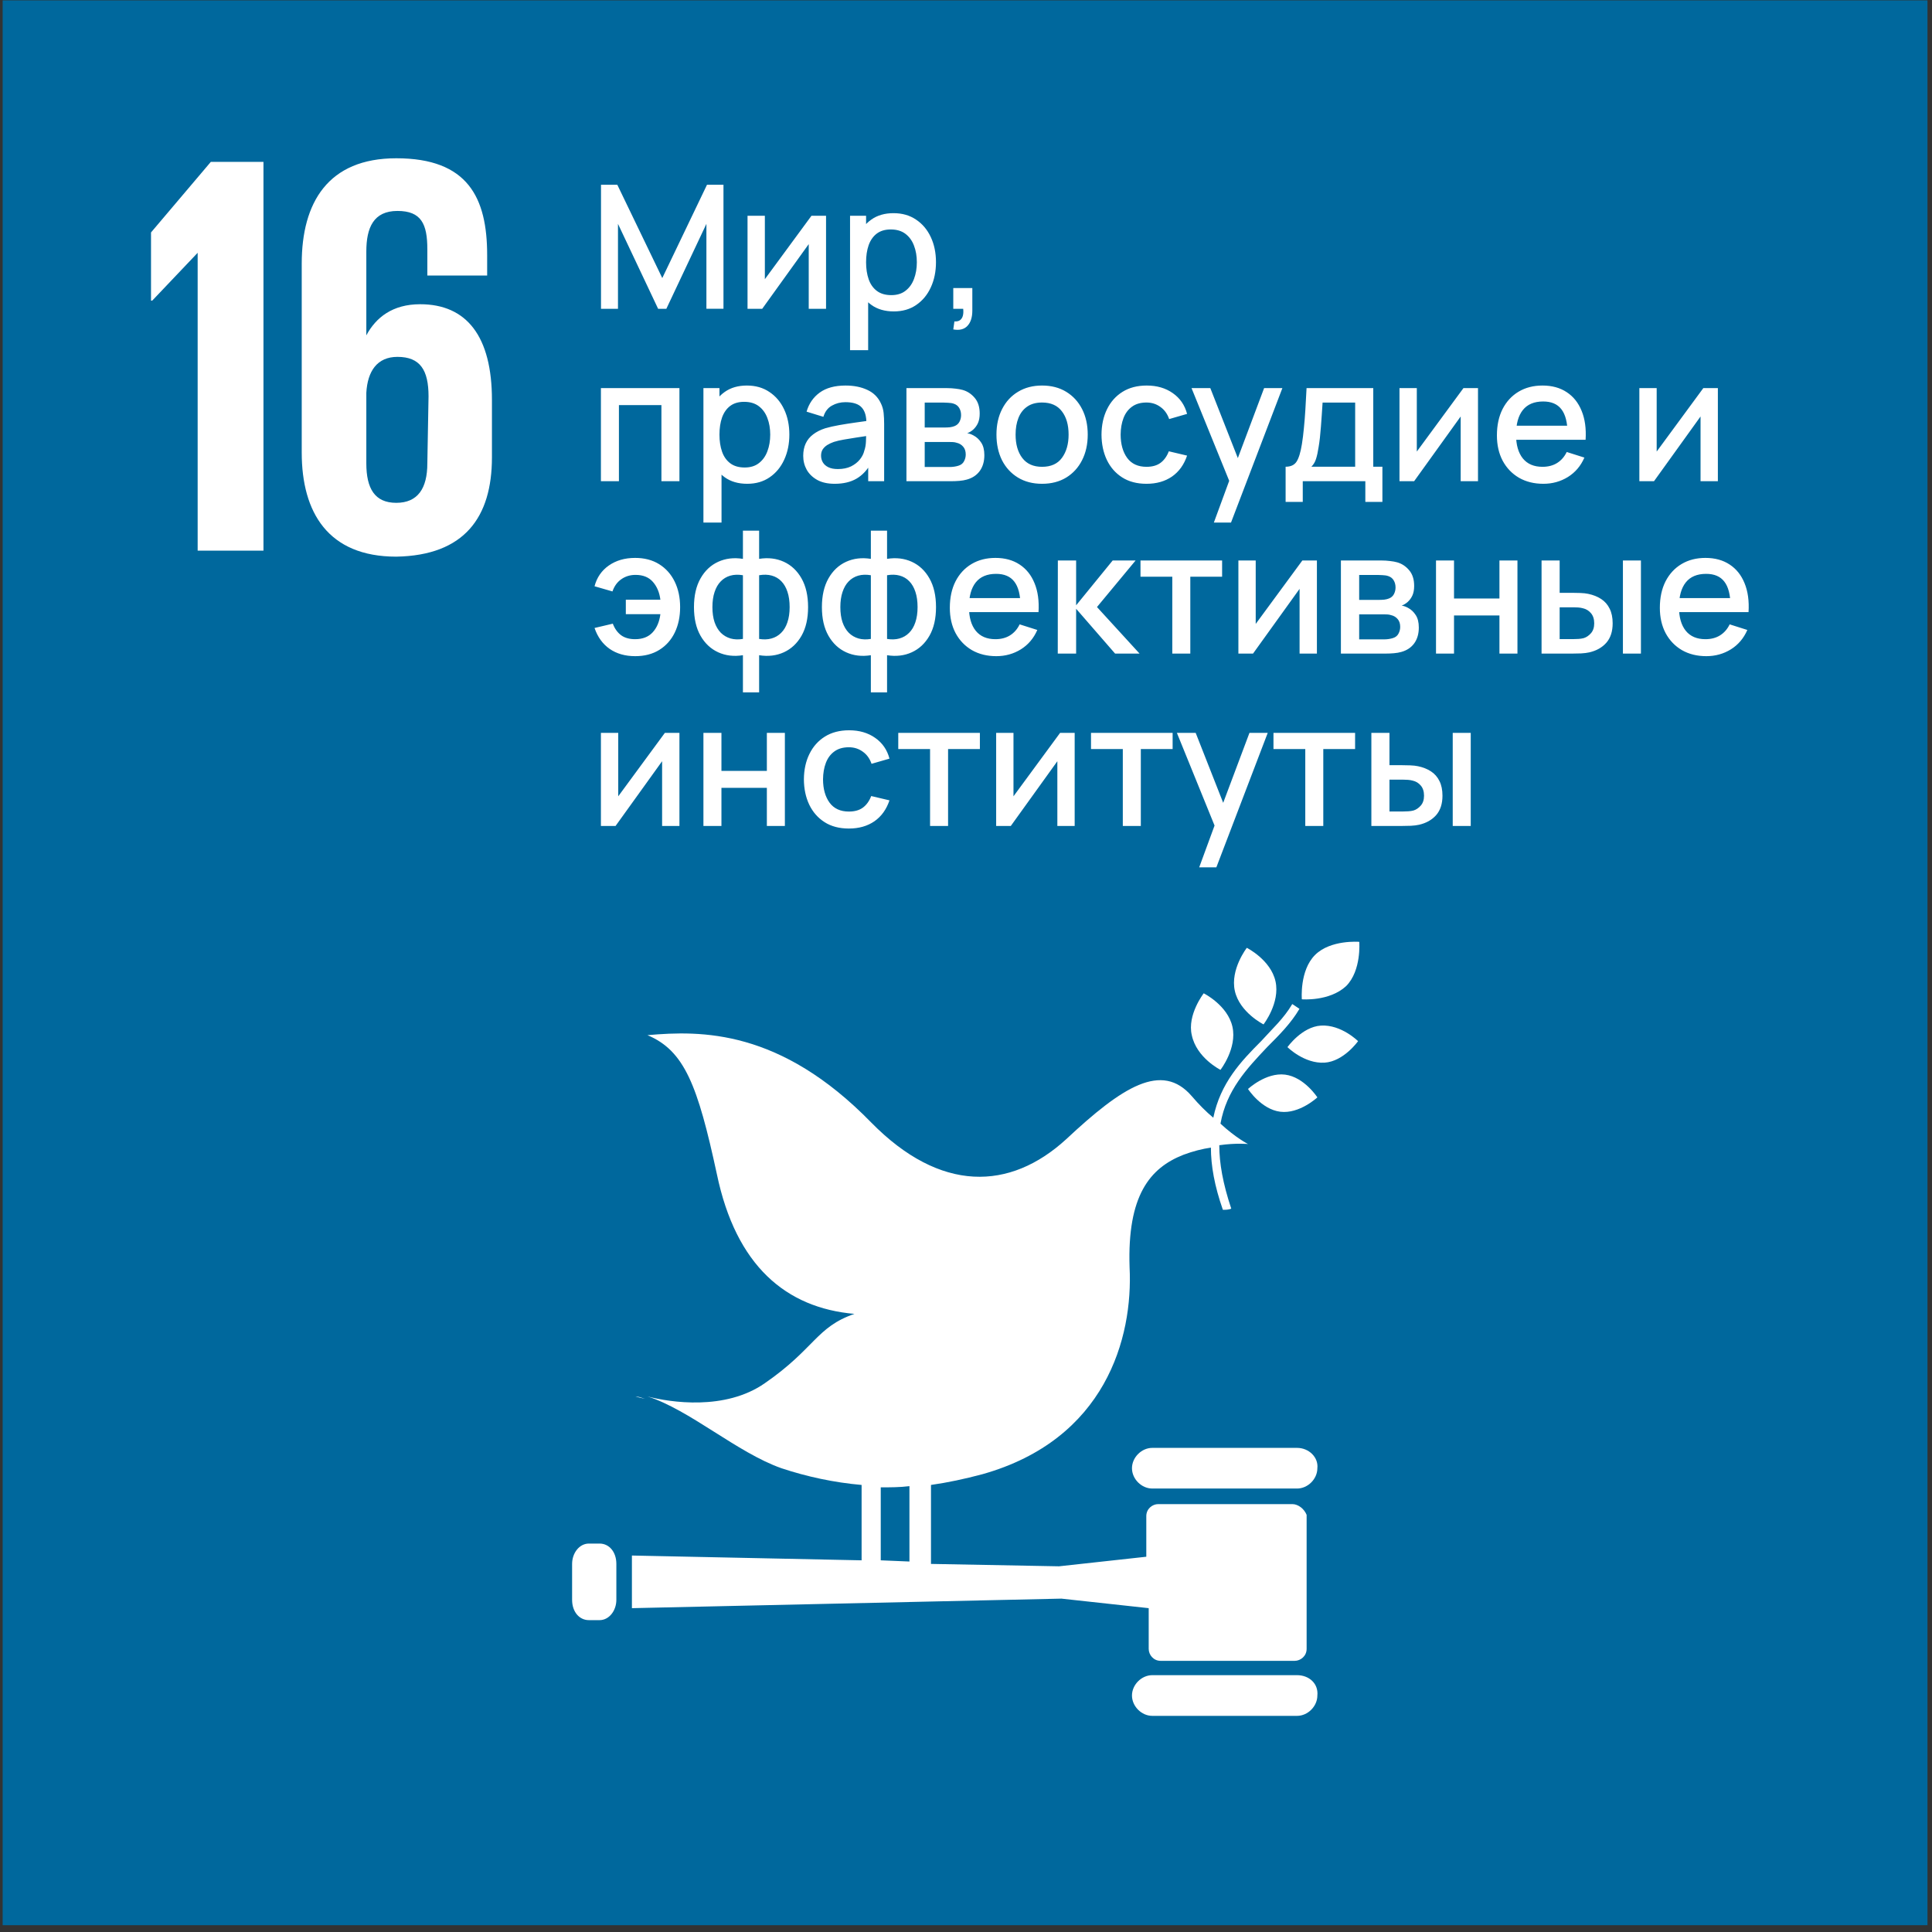
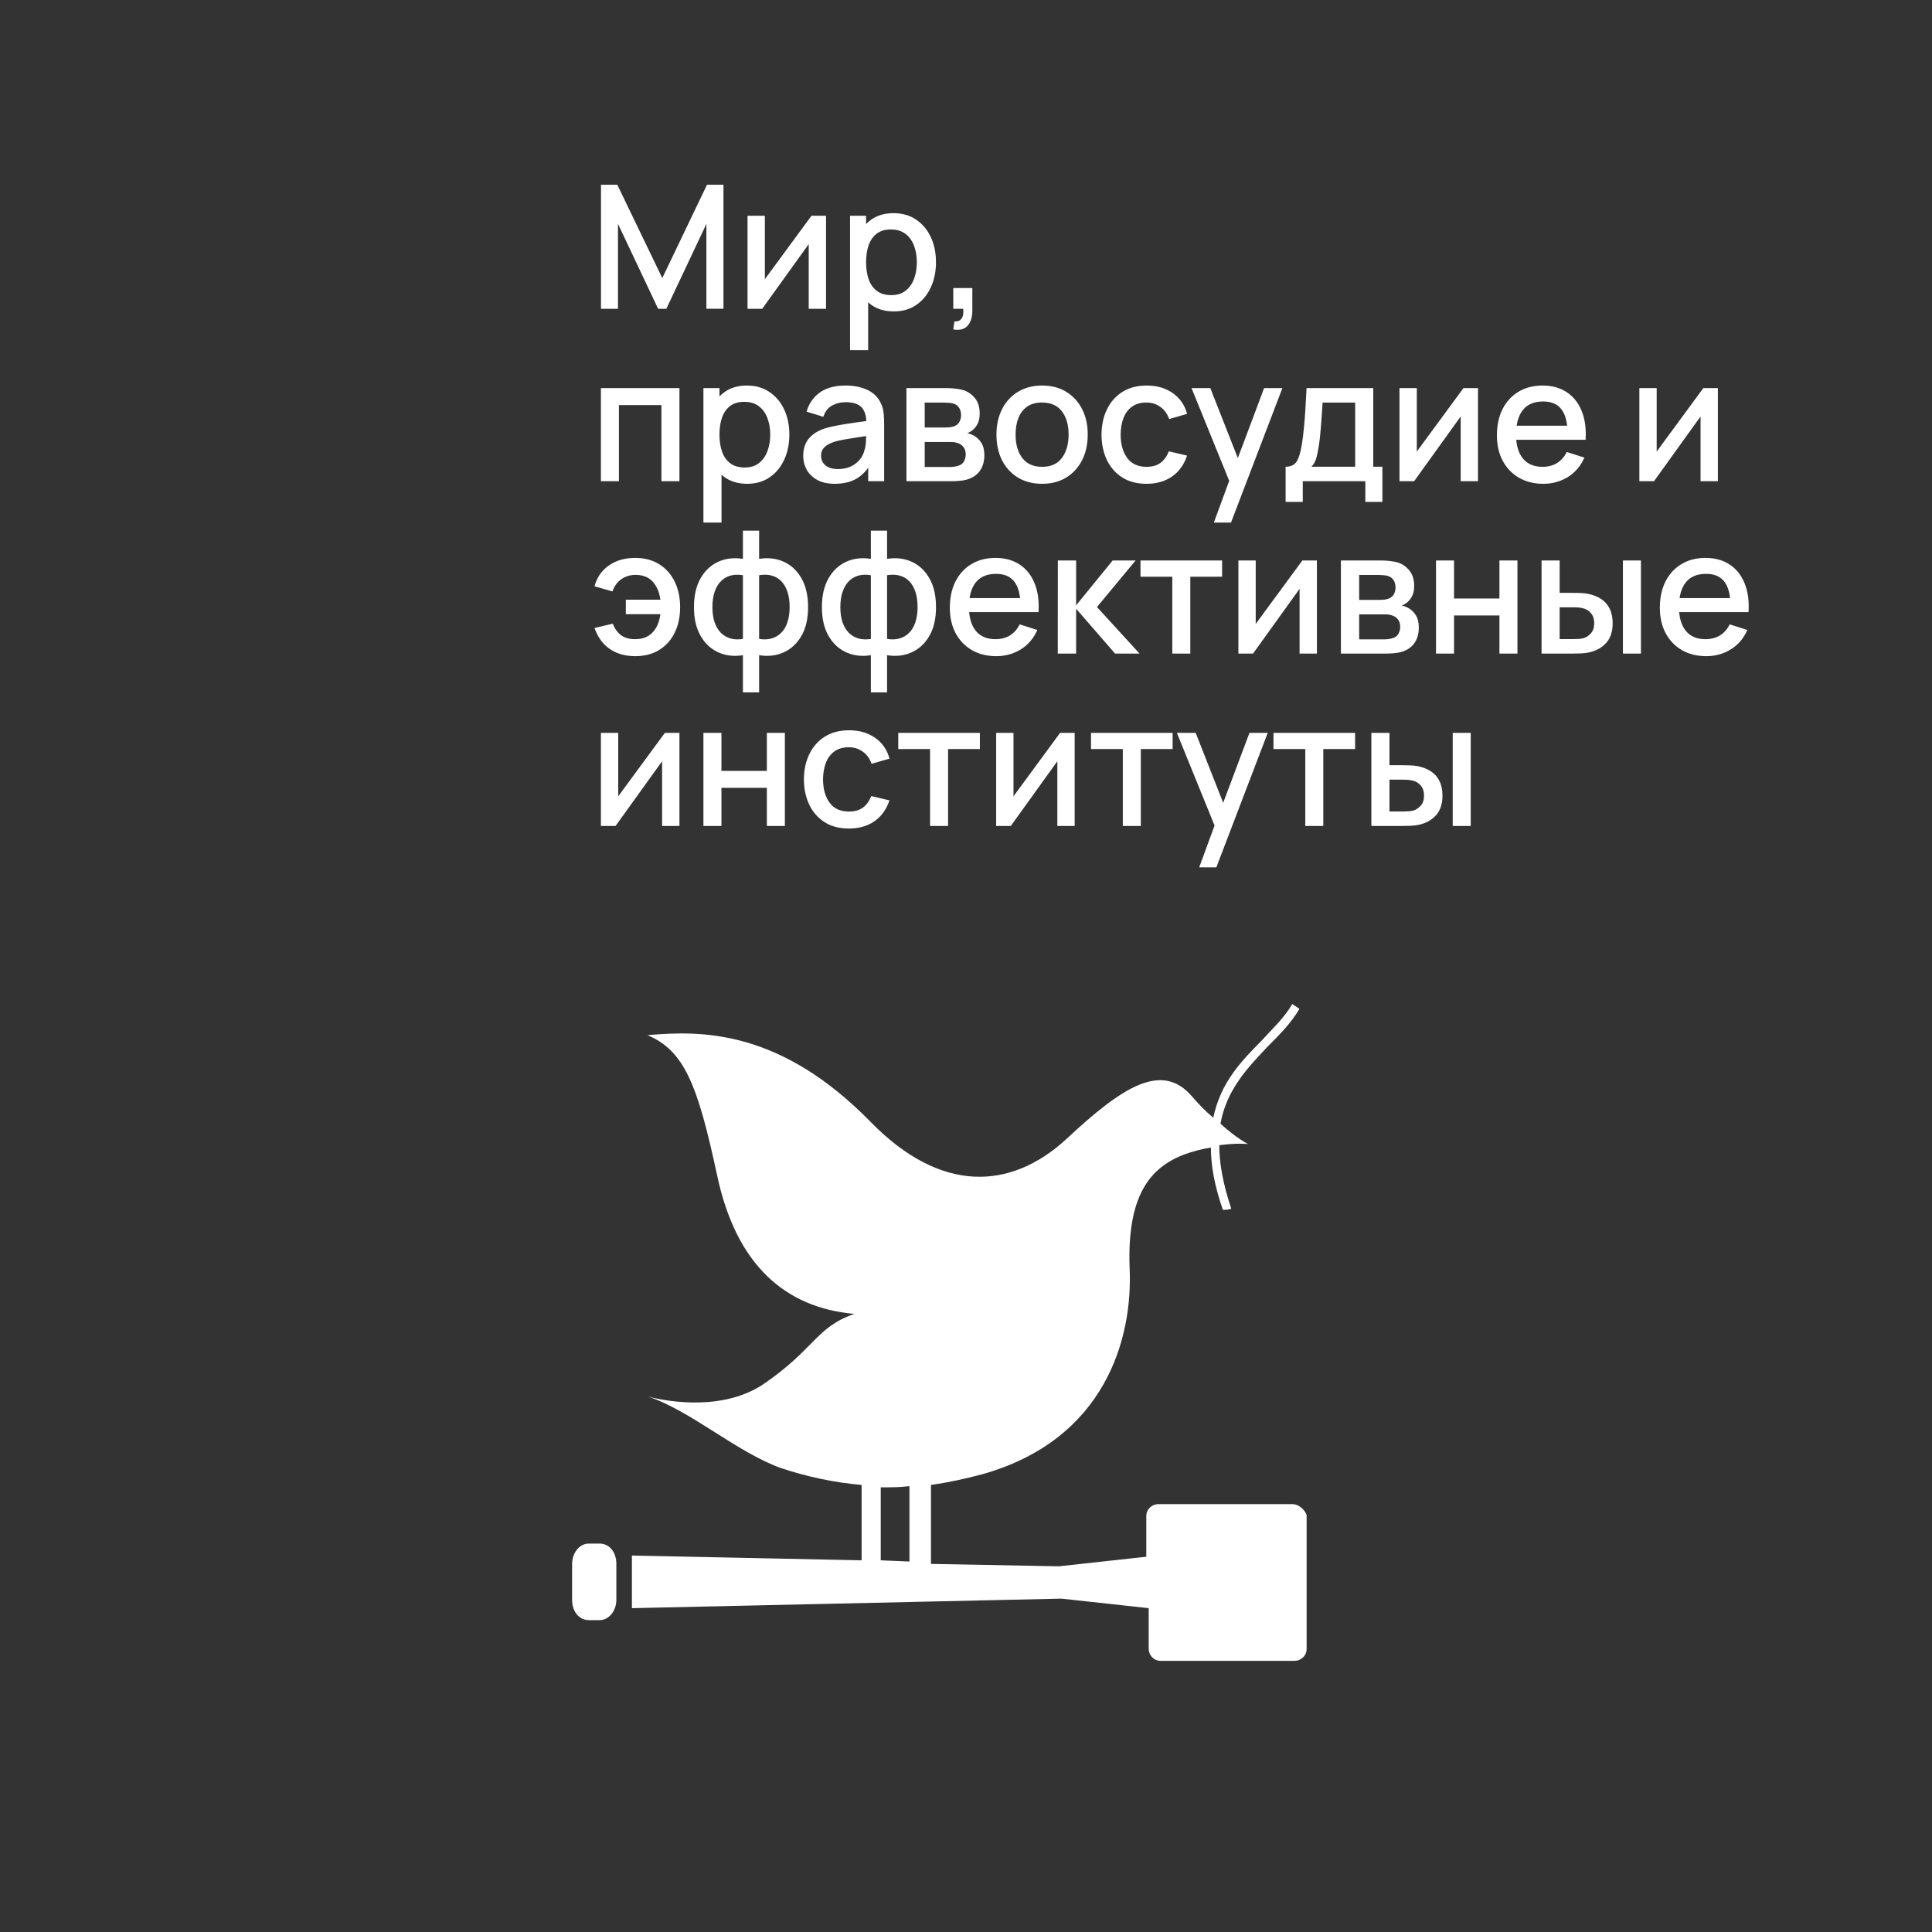
<svg xmlns="http://www.w3.org/2000/svg" width="269" height="269" viewBox="0 0 269 269" fill="none">
  <rect x="0" y="0" width="269" height="269" fill="#333333" stroke="none" />
-   <path d="M0.37 0.052H268.37V268.052H0.37V0.052Z" fill="#00689D" />
  <path d="M83.68 43V25.72H85.948L92.212 38.716L98.44 25.72H100.732V42.988H98.356V31.168L92.776 43H91.636L86.044 31.168V43H83.68ZM115.014 30.04V43H112.602V33.988L106.122 43H104.082V30.04H106.494V38.872L112.986 30.04H115.014ZM124.452 43.36C123.212 43.36 122.172 43.06 121.332 42.46C120.492 41.852 119.856 41.032 119.424 40C118.992 38.968 118.776 37.804 118.776 36.508C118.776 35.212 118.988 34.048 119.412 33.016C119.844 31.984 120.476 31.172 121.308 30.58C122.148 29.98 123.18 29.68 124.404 29.68C125.62 29.68 126.668 29.98 127.548 30.58C128.436 31.172 129.12 31.984 129.6 33.016C130.08 34.04 130.32 35.204 130.32 36.508C130.32 37.804 130.08 38.972 129.6 40.012C129.128 41.044 128.452 41.86 127.572 42.46C126.7 43.06 125.66 43.36 124.452 43.36ZM118.356 48.76V30.04H120.588V39.364H120.876V48.76H118.356ZM124.104 41.092C124.904 41.092 125.564 40.888 126.084 40.48C126.612 40.072 127.004 39.524 127.26 38.836C127.524 38.14 127.656 37.364 127.656 36.508C127.656 35.66 127.524 34.892 127.26 34.204C127.004 33.516 126.608 32.968 126.072 32.56C125.536 32.152 124.852 31.948 124.02 31.948C123.236 31.948 122.588 32.14 122.076 32.524C121.572 32.908 121.196 33.444 120.948 34.132C120.708 34.82 120.588 35.612 120.588 36.508C120.588 37.404 120.708 38.196 120.948 38.884C121.188 39.572 121.568 40.112 122.088 40.504C122.608 40.896 123.28 41.092 124.104 41.092ZM132.729 45.868L132.885 44.752C133.229 44.776 133.497 44.712 133.689 44.56C133.881 44.408 134.009 44.196 134.073 43.924C134.137 43.652 134.149 43.344 134.109 43H132.729V40.108H135.381V43.24C135.381 44.184 135.153 44.896 134.697 45.376C134.249 45.856 133.593 46.02 132.729 45.868ZM83.668 67V54.04H94.6V67H92.092V56.404H86.176V67H83.668ZM104.037 67.36C102.797 67.36 101.757 67.06 100.917 66.46C100.077 65.852 99.441 65.032 99.009 64C98.577 62.968 98.361 61.804 98.361 60.508C98.361 59.212 98.573 58.048 98.997 57.016C99.429 55.984 100.061 55.172 100.893 54.58C101.733 53.98 102.765 53.68 103.989 53.68C105.205 53.68 106.253 53.98 107.133 54.58C108.021 55.172 108.705 55.984 109.185 57.016C109.665 58.04 109.905 59.204 109.905 60.508C109.905 61.804 109.665 62.972 109.185 64.012C108.713 65.044 108.037 65.86 107.157 66.46C106.285 67.06 105.245 67.36 104.037 67.36ZM97.941 72.76V54.04H100.173V63.364H100.461V72.76H97.941ZM103.689 65.092C104.489 65.092 105.149 64.888 105.669 64.48C106.197 64.072 106.589 63.524 106.845 62.836C107.109 62.14 107.241 61.364 107.241 60.508C107.241 59.66 107.109 58.892 106.845 58.204C106.589 57.516 106.193 56.968 105.657 56.56C105.121 56.152 104.437 55.948 103.605 55.948C102.821 55.948 102.173 56.14 101.661 56.524C101.157 56.908 100.781 57.444 100.533 58.132C100.293 58.82 100.173 59.612 100.173 60.508C100.173 61.404 100.293 62.196 100.533 62.884C100.773 63.572 101.153 64.112 101.673 64.504C102.193 64.896 102.865 65.092 103.689 65.092ZM116.215 67.36C115.255 67.36 114.451 67.184 113.803 66.832C113.155 66.472 112.663 66 112.327 65.416C111.999 64.824 111.835 64.176 111.835 63.472C111.835 62.816 111.951 62.24 112.183 61.744C112.415 61.248 112.759 60.828 113.215 60.484C113.671 60.132 114.231 59.848 114.895 59.632C115.471 59.464 116.123 59.316 116.851 59.188C117.579 59.06 118.343 58.94 119.143 58.828C119.951 58.716 120.751 58.604 121.543 58.492L120.631 58.996C120.647 57.98 120.431 57.228 119.983 56.74C119.543 56.244 118.783 55.996 117.703 55.996C117.023 55.996 116.399 56.156 115.831 56.476C115.263 56.788 114.867 57.308 114.643 58.036L112.303 57.316C112.623 56.204 113.231 55.32 114.127 54.664C115.031 54.008 116.231 53.68 117.727 53.68C118.887 53.68 119.895 53.88 120.751 54.28C121.615 54.672 122.247 55.296 122.647 56.152C122.855 56.576 122.983 57.024 123.031 57.496C123.079 57.968 123.103 58.476 123.103 59.02V67H120.883V64.036L121.315 64.42C120.779 65.412 120.095 66.152 119.263 66.64C118.439 67.12 117.423 67.36 116.215 67.36ZM116.659 65.308C117.371 65.308 117.983 65.184 118.495 64.936C119.007 64.68 119.419 64.356 119.731 63.964C120.043 63.572 120.247 63.164 120.343 62.74C120.479 62.356 120.555 61.924 120.571 61.444C120.595 60.964 120.607 60.58 120.607 60.292L121.423 60.592C120.631 60.712 119.911 60.82 119.263 60.916C118.615 61.012 118.027 61.108 117.499 61.204C116.979 61.292 116.515 61.4 116.107 61.528C115.763 61.648 115.455 61.792 115.183 61.96C114.919 62.128 114.707 62.332 114.547 62.572C114.395 62.812 114.319 63.104 114.319 63.448C114.319 63.784 114.403 64.096 114.571 64.384C114.739 64.664 114.995 64.888 115.339 65.056C115.683 65.224 116.123 65.308 116.659 65.308ZM126.207 67V54.04H131.907C132.283 54.04 132.659 54.064 133.035 54.112C133.411 54.152 133.743 54.212 134.031 54.292C134.687 54.476 135.247 54.844 135.711 55.396C136.175 55.94 136.407 56.668 136.407 57.58C136.407 58.1 136.327 58.54 136.167 58.9C136.007 59.252 135.787 59.556 135.507 59.812C135.379 59.924 135.243 60.024 135.099 60.112C134.955 60.2 134.811 60.268 134.667 60.316C134.963 60.364 135.255 60.468 135.543 60.628C135.983 60.86 136.343 61.196 136.623 61.636C136.911 62.068 137.055 62.648 137.055 63.376C137.055 64.248 136.843 64.98 136.419 65.572C135.995 66.156 135.395 66.556 134.619 66.772C134.315 66.86 133.971 66.92 133.587 66.952C133.211 66.984 132.835 67 132.459 67H126.207ZM128.751 65.02H132.303C132.471 65.02 132.663 65.004 132.879 64.972C133.095 64.94 133.287 64.896 133.455 64.84C133.815 64.728 134.071 64.524 134.223 64.228C134.383 63.932 134.463 63.616 134.463 63.28C134.463 62.824 134.343 62.46 134.103 62.188C133.863 61.908 133.559 61.728 133.191 61.648C133.031 61.592 132.855 61.56 132.663 61.552C132.471 61.544 132.307 61.54 132.171 61.54H128.751V65.02ZM128.751 59.524H131.559C131.791 59.524 132.027 59.512 132.267 59.488C132.507 59.456 132.715 59.404 132.891 59.332C133.203 59.212 133.435 59.012 133.587 58.732C133.739 58.444 133.815 58.132 133.815 57.796C133.815 57.428 133.731 57.1 133.563 56.812C133.395 56.524 133.143 56.324 132.807 56.212C132.575 56.132 132.307 56.088 132.003 56.08C131.707 56.064 131.519 56.056 131.439 56.056H128.751V59.524ZM145.089 67.36C143.793 67.36 142.669 67.068 141.717 66.484C140.765 65.9 140.029 65.096 139.509 64.072C138.997 63.04 138.741 61.852 138.741 60.508C138.741 59.156 139.005 57.968 139.533 56.944C140.061 55.912 140.801 55.112 141.753 54.544C142.705 53.968 143.817 53.68 145.089 53.68C146.385 53.68 147.509 53.972 148.461 54.556C149.413 55.14 150.149 55.944 150.669 56.968C151.189 57.992 151.449 59.172 151.449 60.508C151.449 61.86 151.185 63.052 150.657 64.084C150.137 65.108 149.401 65.912 148.449 66.496C147.497 67.072 146.377 67.36 145.089 67.36ZM145.089 64.996C146.329 64.996 147.253 64.58 147.861 63.748C148.477 62.908 148.785 61.828 148.785 60.508C148.785 59.156 148.473 58.076 147.849 57.268C147.233 56.452 146.313 56.044 145.089 56.044C144.249 56.044 143.557 56.236 143.013 56.62C142.469 56.996 142.065 57.52 141.801 58.192C141.537 58.856 141.405 59.628 141.405 60.508C141.405 61.868 141.717 62.956 142.341 63.772C142.965 64.588 143.881 64.996 145.089 64.996ZM159.63 67.36C158.302 67.36 157.174 67.064 156.246 66.472C155.318 65.88 154.606 65.068 154.11 64.036C153.622 63.004 153.374 61.832 153.366 60.52C153.374 59.184 153.63 58.004 154.134 56.98C154.638 55.948 155.358 55.14 156.294 54.556C157.23 53.972 158.354 53.68 159.666 53.68C161.082 53.68 162.29 54.032 163.29 54.736C164.298 55.44 164.962 56.404 165.282 57.628L162.786 58.348C162.538 57.62 162.13 57.056 161.562 56.656C161.002 56.248 160.358 56.044 159.63 56.044C158.806 56.044 158.13 56.24 157.602 56.632C157.074 57.016 156.682 57.544 156.426 58.216C156.17 58.888 156.038 59.656 156.03 60.52C156.038 61.856 156.342 62.936 156.942 63.76C157.55 64.584 158.446 64.996 159.63 64.996C160.438 64.996 161.09 64.812 161.586 64.444C162.09 64.068 162.474 63.532 162.738 62.836L165.282 63.436C164.858 64.7 164.158 65.672 163.182 66.352C162.206 67.024 161.022 67.36 159.63 67.36ZM169.01 72.76L171.518 65.932L171.554 67.948L165.902 54.04H168.518L172.742 64.78H171.974L176.006 54.04H178.55L171.398 72.76H169.01ZM179.001 69.88V64.984C179.713 64.984 180.221 64.748 180.525 64.276C180.837 63.796 181.085 62.984 181.269 61.84C181.381 61.144 181.473 60.404 181.545 59.62C181.625 58.836 181.693 57.988 181.749 57.076C181.805 56.156 181.861 55.144 181.917 54.04H191.205V64.984H192.477V69.88H190.101V67H181.389V69.88H179.001ZM182.589 64.984H188.685V56.056H184.149C184.117 56.584 184.081 57.128 184.041 57.688C184.009 58.248 183.969 58.804 183.921 59.356C183.881 59.908 183.833 60.436 183.777 60.94C183.721 61.444 183.657 61.9 183.585 62.308C183.489 62.94 183.373 63.468 183.237 63.892C183.109 64.316 182.893 64.68 182.589 64.984ZM205.788 54.04V67H203.376V57.988L196.896 67H194.856V54.04H197.268V62.872L203.76 54.04H205.788ZM214.889 67.36C213.601 67.36 212.469 67.08 211.493 66.52C210.525 65.952 209.769 65.164 209.225 64.156C208.689 63.14 208.421 61.964 208.421 60.628C208.421 59.212 208.685 57.984 209.213 56.944C209.749 55.904 210.493 55.1 211.445 54.532C212.397 53.964 213.505 53.68 214.769 53.68C216.089 53.68 217.213 53.988 218.141 54.604C219.069 55.212 219.761 56.08 220.217 57.208C220.681 58.336 220.865 59.676 220.769 61.228H218.261V60.316C218.245 58.812 217.957 57.7 217.397 56.98C216.845 56.26 216.001 55.9 214.865 55.9C213.609 55.9 212.665 56.296 212.033 57.088C211.401 57.88 211.085 59.024 211.085 60.52C211.085 61.944 211.401 63.048 212.033 63.832C212.665 64.608 213.577 64.996 214.769 64.996C215.553 64.996 216.229 64.82 216.797 64.468C217.373 64.108 217.821 63.596 218.141 62.932L220.601 63.712C220.097 64.872 219.333 65.772 218.309 66.412C217.285 67.044 216.145 67.36 214.889 67.36ZM210.269 61.228V59.272H219.521V61.228H210.269ZM239.186 54.04V67H236.774V57.988L230.294 67H228.254V54.04H230.666V62.872L237.158 54.04H239.186ZM88.444 91.36C87.052 91.36 85.868 91.024 84.892 90.352C83.916 89.672 83.212 88.7 82.78 87.436L85.324 86.836C85.588 87.532 85.972 88.068 86.476 88.444C86.98 88.812 87.632 88.996 88.432 88.996C89.472 88.996 90.284 88.68 90.868 88.048C91.452 87.416 91.812 86.572 91.948 85.516H87.136V83.5H91.948C91.82 82.492 91.472 81.664 90.904 81.016C90.336 80.368 89.532 80.044 88.492 80.044C87.74 80.044 87.08 80.244 86.512 80.644C85.944 81.036 85.532 81.604 85.276 82.348L82.78 81.628C83.1 80.404 83.764 79.44 84.772 78.736C85.78 78.032 87 77.68 88.432 77.68C89.728 77.68 90.844 77.972 91.78 78.556C92.716 79.14 93.436 79.948 93.94 80.98C94.444 82.012 94.696 83.196 94.696 84.532C94.696 85.86 94.448 87.04 93.952 88.072C93.456 89.096 92.74 89.9 91.804 90.484C90.868 91.068 89.748 91.36 88.444 91.36ZM103.44 96.4V91.228C102.176 91.428 101.028 91.292 99.996 90.82C98.964 90.348 98.144 89.58 97.536 88.516C96.928 87.452 96.624 86.124 96.624 84.532C96.624 82.94 96.928 81.608 97.536 80.536C98.144 79.464 98.964 78.692 99.996 78.22C101.028 77.748 102.176 77.612 103.44 77.812V73.888H105.696V77.812C106.96 77.612 108.108 77.748 109.14 78.22C110.172 78.692 110.992 79.464 111.6 80.536C112.208 81.608 112.512 82.94 112.512 84.532C112.512 86.124 112.208 87.452 111.6 88.516C110.992 89.58 110.172 90.348 109.14 90.82C108.108 91.292 106.96 91.428 105.696 91.228V96.4H103.44ZM103.44 88.96V80.092C102.792 79.98 102.204 80 101.676 80.152C101.156 80.304 100.712 80.572 100.344 80.956C99.976 81.332 99.692 81.824 99.492 82.432C99.292 83.032 99.192 83.732 99.192 84.532C99.192 85.332 99.292 86.032 99.492 86.632C99.7 87.232 99.992 87.724 100.368 88.108C100.752 88.484 101.204 88.748 101.724 88.9C102.244 89.044 102.816 89.064 103.44 88.96ZM105.696 88.96C106.32 89.064 106.892 89.044 107.412 88.9C107.932 88.756 108.38 88.496 108.756 88.12C109.14 87.744 109.432 87.256 109.632 86.656C109.84 86.048 109.944 85.34 109.944 84.532C109.944 83.716 109.844 83.008 109.644 82.408C109.444 81.8 109.16 81.308 108.792 80.932C108.424 80.548 107.976 80.284 107.448 80.14C106.928 79.996 106.344 79.98 105.696 80.092V88.96ZM121.253 96.4V91.228C119.989 91.428 118.841 91.292 117.809 90.82C116.777 90.348 115.957 89.58 115.349 88.516C114.741 87.452 114.437 86.124 114.437 84.532C114.437 82.94 114.741 81.608 115.349 80.536C115.957 79.464 116.777 78.692 117.809 78.22C118.841 77.748 119.989 77.612 121.253 77.812V73.888H123.509V77.812C124.773 77.612 125.921 77.748 126.953 78.22C127.985 78.692 128.805 79.464 129.413 80.536C130.021 81.608 130.325 82.94 130.325 84.532C130.325 86.124 130.021 87.452 129.413 88.516C128.805 89.58 127.985 90.348 126.953 90.82C125.921 91.292 124.773 91.428 123.509 91.228V96.4H121.253ZM121.253 88.96V80.092C120.605 79.98 120.017 80 119.489 80.152C118.969 80.304 118.525 80.572 118.157 80.956C117.789 81.332 117.505 81.824 117.305 82.432C117.105 83.032 117.005 83.732 117.005 84.532C117.005 85.332 117.105 86.032 117.305 86.632C117.513 87.232 117.805 87.724 118.181 88.108C118.565 88.484 119.017 88.748 119.537 88.9C120.057 89.044 120.629 89.064 121.253 88.96ZM123.509 88.96C124.133 89.064 124.705 89.044 125.225 88.9C125.745 88.756 126.193 88.496 126.569 88.12C126.953 87.744 127.245 87.256 127.445 86.656C127.653 86.048 127.757 85.34 127.757 84.532C127.757 83.716 127.657 83.008 127.457 82.408C127.257 81.8 126.973 81.308 126.605 80.932C126.237 80.548 125.789 80.284 125.261 80.14C124.741 79.996 124.157 79.98 123.509 80.092V88.96ZM138.717 91.36C137.429 91.36 136.297 91.08 135.321 90.52C134.353 89.952 133.597 89.164 133.053 88.156C132.517 87.14 132.249 85.964 132.249 84.628C132.249 83.212 132.513 81.984 133.041 80.944C133.577 79.904 134.321 79.1 135.273 78.532C136.225 77.964 137.333 77.68 138.597 77.68C139.917 77.68 141.041 77.988 141.969 78.604C142.897 79.212 143.589 80.08 144.045 81.208C144.509 82.336 144.693 83.676 144.597 85.228H142.089V84.316C142.073 82.812 141.785 81.7 141.225 80.98C140.673 80.26 139.829 79.9 138.693 79.9C137.437 79.9 136.493 80.296 135.861 81.088C135.229 81.88 134.913 83.024 134.913 84.52C134.913 85.944 135.229 87.048 135.861 87.832C136.493 88.608 137.405 88.996 138.597 88.996C139.381 88.996 140.057 88.82 140.625 88.468C141.201 88.108 141.649 87.596 141.969 86.932L144.429 87.712C143.925 88.872 143.161 89.772 142.137 90.412C141.113 91.044 139.973 91.36 138.717 91.36ZM134.097 85.228V83.272H143.349V85.228H134.097ZM147.277 91L147.289 78.04H149.833V84.28L154.921 78.04H158.113L152.737 84.52L158.665 91H155.257L149.833 84.76V91H147.277ZM163.223 91V80.296H158.795V78.04H170.159V80.296H165.731V91H163.223ZM183.358 78.04V91H180.946V81.988L174.466 91H172.426V78.04H174.838V86.872L181.33 78.04H183.358ZM186.699 91V78.04H192.399C192.775 78.04 193.151 78.064 193.527 78.112C193.903 78.152 194.235 78.212 194.523 78.292C195.179 78.476 195.739 78.844 196.203 79.396C196.667 79.94 196.899 80.668 196.899 81.58C196.899 82.1 196.819 82.54 196.659 82.9C196.499 83.252 196.279 83.556 195.999 83.812C195.871 83.924 195.735 84.024 195.591 84.112C195.447 84.2 195.303 84.268 195.159 84.316C195.455 84.364 195.747 84.468 196.035 84.628C196.475 84.86 196.835 85.196 197.115 85.636C197.403 86.068 197.547 86.648 197.547 87.376C197.547 88.248 197.335 88.98 196.911 89.572C196.487 90.156 195.887 90.556 195.111 90.772C194.807 90.86 194.463 90.92 194.079 90.952C193.703 90.984 193.327 91 192.951 91H186.699ZM189.243 89.02H192.795C192.963 89.02 193.155 89.004 193.371 88.972C193.587 88.94 193.779 88.896 193.947 88.84C194.307 88.728 194.563 88.524 194.715 88.228C194.875 87.932 194.955 87.616 194.955 87.28C194.955 86.824 194.835 86.46 194.595 86.188C194.355 85.908 194.051 85.728 193.683 85.648C193.523 85.592 193.347 85.56 193.155 85.552C192.963 85.544 192.799 85.54 192.663 85.54H189.243V89.02ZM189.243 83.524H192.051C192.283 83.524 192.519 83.512 192.759 83.488C192.999 83.456 193.207 83.404 193.383 83.332C193.695 83.212 193.927 83.012 194.079 82.732C194.231 82.444 194.307 82.132 194.307 81.796C194.307 81.428 194.223 81.1 194.055 80.812C193.887 80.524 193.635 80.324 193.299 80.212C193.067 80.132 192.799 80.088 192.495 80.08C192.199 80.064 192.011 80.056 191.931 80.056H189.243V83.524ZM199.941 91V78.04H202.449V83.332H208.773V78.04H211.281V91H208.773V85.696H202.449V91H199.941ZM214.637 91V78.04H217.157V82.54H218.861C219.229 82.54 219.625 82.548 220.049 82.564C220.473 82.58 220.833 82.62 221.129 82.684C221.825 82.828 222.429 83.068 222.941 83.404C223.453 83.74 223.845 84.188 224.117 84.748C224.397 85.3 224.537 85.98 224.537 86.788C224.537 87.916 224.245 88.816 223.661 89.488C223.077 90.152 222.285 90.6 221.285 90.832C220.965 90.904 220.585 90.952 220.145 90.976C219.713 90.992 219.313 91 218.945 91H214.637ZM217.157 88.984H219.089C219.297 88.984 219.529 88.976 219.785 88.96C220.041 88.944 220.277 88.908 220.493 88.852C220.869 88.74 221.209 88.512 221.513 88.168C221.817 87.824 221.969 87.364 221.969 86.788C221.969 86.196 221.817 85.724 221.513 85.372C221.217 85.02 220.841 84.792 220.385 84.688C220.177 84.632 219.957 84.596 219.725 84.58C219.501 84.564 219.289 84.556 219.089 84.556H217.157V88.984ZM225.965 91V78.04H228.473V91H225.965ZM237.576 91.36C236.288 91.36 235.156 91.08 234.18 90.52C233.212 89.952 232.456 89.164 231.912 88.156C231.376 87.14 231.108 85.964 231.108 84.628C231.108 83.212 231.372 81.984 231.9 80.944C232.436 79.904 233.18 79.1 234.132 78.532C235.084 77.964 236.192 77.68 237.456 77.68C238.776 77.68 239.9 77.988 240.828 78.604C241.756 79.212 242.448 80.08 242.904 81.208C243.368 82.336 243.552 83.676 243.456 85.228H240.948V84.316C240.932 82.812 240.644 81.7 240.084 80.98C239.532 80.26 238.688 79.9 237.552 79.9C236.296 79.9 235.352 80.296 234.72 81.088C234.088 81.88 233.772 83.024 233.772 84.52C233.772 85.944 234.088 87.048 234.72 87.832C235.352 88.608 236.264 88.996 237.456 88.996C238.24 88.996 238.916 88.82 239.484 88.468C240.06 88.108 240.508 87.596 240.828 86.932L243.288 87.712C242.784 88.872 242.02 89.772 240.996 90.412C239.972 91.044 238.832 91.36 237.576 91.36ZM232.956 85.228V83.272H242.208V85.228H232.956ZM94.6 102.04V115H92.188V105.988L85.708 115H83.668V102.04H86.08V110.872L92.572 102.04H94.6ZM97.941 115V102.04H100.449V107.332H106.773V102.04H109.281V115H106.773V109.696H100.449V115H97.941ZM118.193 115.36C116.865 115.36 115.737 115.064 114.809 114.472C113.881 113.88 113.169 113.068 112.673 112.036C112.185 111.004 111.937 109.832 111.929 108.52C111.937 107.184 112.193 106.004 112.697 104.98C113.201 103.948 113.921 103.14 114.857 102.556C115.793 101.972 116.917 101.68 118.229 101.68C119.645 101.68 120.853 102.032 121.853 102.736C122.861 103.44 123.525 104.404 123.845 105.628L121.349 106.348C121.101 105.62 120.693 105.056 120.125 104.656C119.565 104.248 118.921 104.044 118.193 104.044C117.369 104.044 116.693 104.24 116.165 104.632C115.637 105.016 115.245 105.544 114.989 106.216C114.733 106.888 114.601 107.656 114.593 108.52C114.601 109.856 114.905 110.936 115.505 111.76C116.113 112.584 117.009 112.996 118.193 112.996C119.001 112.996 119.653 112.812 120.149 112.444C120.653 112.068 121.037 111.532 121.301 110.836L123.845 111.436C123.421 112.7 122.721 113.672 121.745 114.352C120.769 115.024 119.585 115.36 118.193 115.36ZM129.497 115V104.296H125.069V102.04H136.433V104.296H132.005V115H129.497ZM149.631 102.04V115H147.219V105.988L140.739 115H138.699V102.04H141.111V110.872L147.603 102.04H149.631ZM156.333 115V104.296H151.905V102.04H163.269V104.296H158.841V115H156.333ZM166.971 120.76L169.479 113.932L169.515 115.948L163.863 102.04H166.479L170.703 112.78H169.935L173.967 102.04H176.511L169.359 120.76H166.971ZM181.739 115V104.296H177.311V102.04H188.675V104.296H184.247V115H181.739ZM190.941 115V102.04H193.461V106.54H195.165C195.533 106.54 195.929 106.548 196.353 106.564C196.777 106.58 197.137 106.62 197.433 106.684C198.129 106.828 198.733 107.068 199.245 107.404C199.757 107.74 200.149 108.188 200.421 108.748C200.701 109.3 200.841 109.98 200.841 110.788C200.841 111.916 200.549 112.816 199.965 113.488C199.381 114.152 198.589 114.6 197.589 114.832C197.269 114.904 196.889 114.952 196.449 114.976C196.017 114.992 195.617 115 195.249 115H190.941ZM193.461 112.984H195.393C195.601 112.984 195.833 112.976 196.089 112.96C196.345 112.944 196.581 112.908 196.797 112.852C197.173 112.74 197.513 112.512 197.817 112.168C198.121 111.824 198.273 111.364 198.273 110.788C198.273 110.196 198.121 109.724 197.817 109.372C197.521 109.02 197.145 108.792 196.689 108.688C196.481 108.632 196.261 108.596 196.029 108.58C195.805 108.564 195.593 108.556 195.393 108.556H193.461V112.984ZM202.269 115V102.04H204.777V115H202.269Z" fill="white" />
-   <path d="M21.026 32.365V41.859H21.193L27.521 35.198V76.672H36.683V22.537H29.355L21.026 32.365ZM68.495 63.682V55.682C68.495 46.859 65 42.359 58.5 42.359C54.672 42.359 52.339 44.193 51.005 46.693V35.031C51.005 31.698 52.005 29.37 55.339 29.37C58.667 29.37 59.5 31.198 59.5 34.698V38.365H67.829V35.531C67.829 27.537 65.167 22.037 55.172 22.037C45.677 22.037 42.011 28.203 42.011 36.698V63.016C42.011 71.344 45.677 77.505 55.172 77.505C64.667 77.339 68.495 72.011 68.495 63.682ZM59.5 64.511C59.5 68.011 58.167 70.011 55.172 70.011C52.172 70.011 51.005 68.011 51.005 64.511V54.688C51.172 51.688 52.505 49.688 55.339 49.688C58.5 49.688 59.667 51.521 59.667 55.188L59.5 64.511Z" fill="white" />
-   <path d="M173.599 131.969C173.599 131.969 171.266 134.969 171.932 137.969C172.599 140.964 175.927 142.63 175.927 142.63C175.927 142.63 178.26 139.63 177.594 136.636C176.927 133.636 173.599 131.969 173.599 131.969ZM169.932 148.959C169.932 148.959 172.266 145.964 171.599 142.964C170.932 139.964 167.599 138.302 167.599 138.302C167.599 138.302 165.271 141.297 165.938 144.13C166.599 147.297 169.932 148.959 169.932 148.959ZM179.26 145.797C179.26 145.797 181.594 148.125 184.422 147.959C187.089 147.792 189.089 144.964 189.089 144.964C189.089 144.964 186.755 142.63 183.922 142.797C181.26 142.964 179.26 145.797 179.26 145.797ZM183.094 132.969C180.927 135.136 181.26 139.136 181.26 139.136C181.26 139.136 185.089 139.464 187.422 137.302C189.589 135.136 189.255 131.136 189.255 131.136C189.255 131.136 185.255 130.802 183.094 132.969ZM178.26 154.792C180.927 155.125 183.422 152.792 183.422 152.792C183.422 152.792 181.594 149.959 178.927 149.625C176.26 149.292 173.766 151.625 173.766 151.625C173.766 151.625 175.594 154.459 178.26 154.792ZM180.594 201.594H160.438C158.938 201.594 157.609 202.927 157.609 204.427C157.609 205.927 158.938 207.255 160.438 207.255H180.594C182.094 207.255 183.422 205.927 183.422 204.427C183.589 202.927 182.26 201.594 180.594 201.594ZM180.594 233.24H160.438C158.938 233.24 157.609 234.573 157.609 236.073C157.609 237.573 158.938 238.906 160.438 238.906H180.594C182.094 238.906 183.422 237.573 183.422 236.073C183.589 234.406 182.26 233.24 180.594 233.24ZM89.818 194.766C89.318 194.599 88.818 194.433 88.484 194.433C88.484 194.433 88.984 194.599 89.818 194.766Z" fill="white" />
  <path d="M179.927 209.422H161.271C160.438 209.422 159.604 210.089 159.604 211.089V216.75L147.448 218.083L129.625 217.75V206.755C131.958 206.422 134.286 205.927 136.786 205.26C153.943 200.427 157.776 186.271 157.276 176.443C156.943 166.448 160.104 162.62 164.771 160.786C166.104 160.286 167.432 159.953 168.599 159.786C168.599 162.286 169.099 165.115 170.266 168.448C170.599 168.448 171.099 168.448 171.432 168.281C170.266 164.781 169.766 161.953 169.766 159.453C172.099 159.12 173.766 159.286 173.766 159.286C173.766 159.286 172.099 158.453 169.932 156.453C170.766 151.792 173.599 148.792 176.427 145.797C178.094 144.13 179.76 142.464 180.927 140.464L179.927 139.797C178.76 141.797 177.094 143.297 175.594 144.964C172.766 147.792 169.932 150.792 168.932 155.625C167.932 154.792 166.932 153.792 165.938 152.625C161.771 147.792 156.276 151.292 148.448 158.62C140.62 165.781 130.958 166.115 121.297 156.286C108.635 143.297 97.646 143.464 90.151 144.13C95.312 146.297 97.146 151.125 99.807 163.453C102.474 176.276 109.469 182.104 118.964 182.938C113.635 184.771 113.469 187.771 106.474 192.599C100.974 196.432 93.312 195.266 90.151 194.432C95.979 196.266 102.641 202.26 108.802 204.427C112.302 205.594 116.135 206.422 119.964 206.755V217.25L87.984 216.583V223.911L147.781 222.583L159.938 223.911V229.578C159.938 230.411 160.604 231.245 161.604 231.245H180.26C181.094 231.245 181.927 230.578 181.927 229.578V210.922C181.594 210.089 180.76 209.422 179.927 209.422ZM122.63 207.089C123.964 207.089 125.292 207.089 126.625 206.922V217.417L122.63 217.25V207.089ZM85.818 222.75C85.818 224.245 84.818 225.578 83.484 225.578H81.99C80.656 225.578 79.656 224.411 79.656 222.75V217.75C79.656 216.25 80.656 214.917 81.99 214.917H83.484C84.818 214.917 85.818 216.083 85.818 217.75V222.75Z" fill="white" />
</svg>